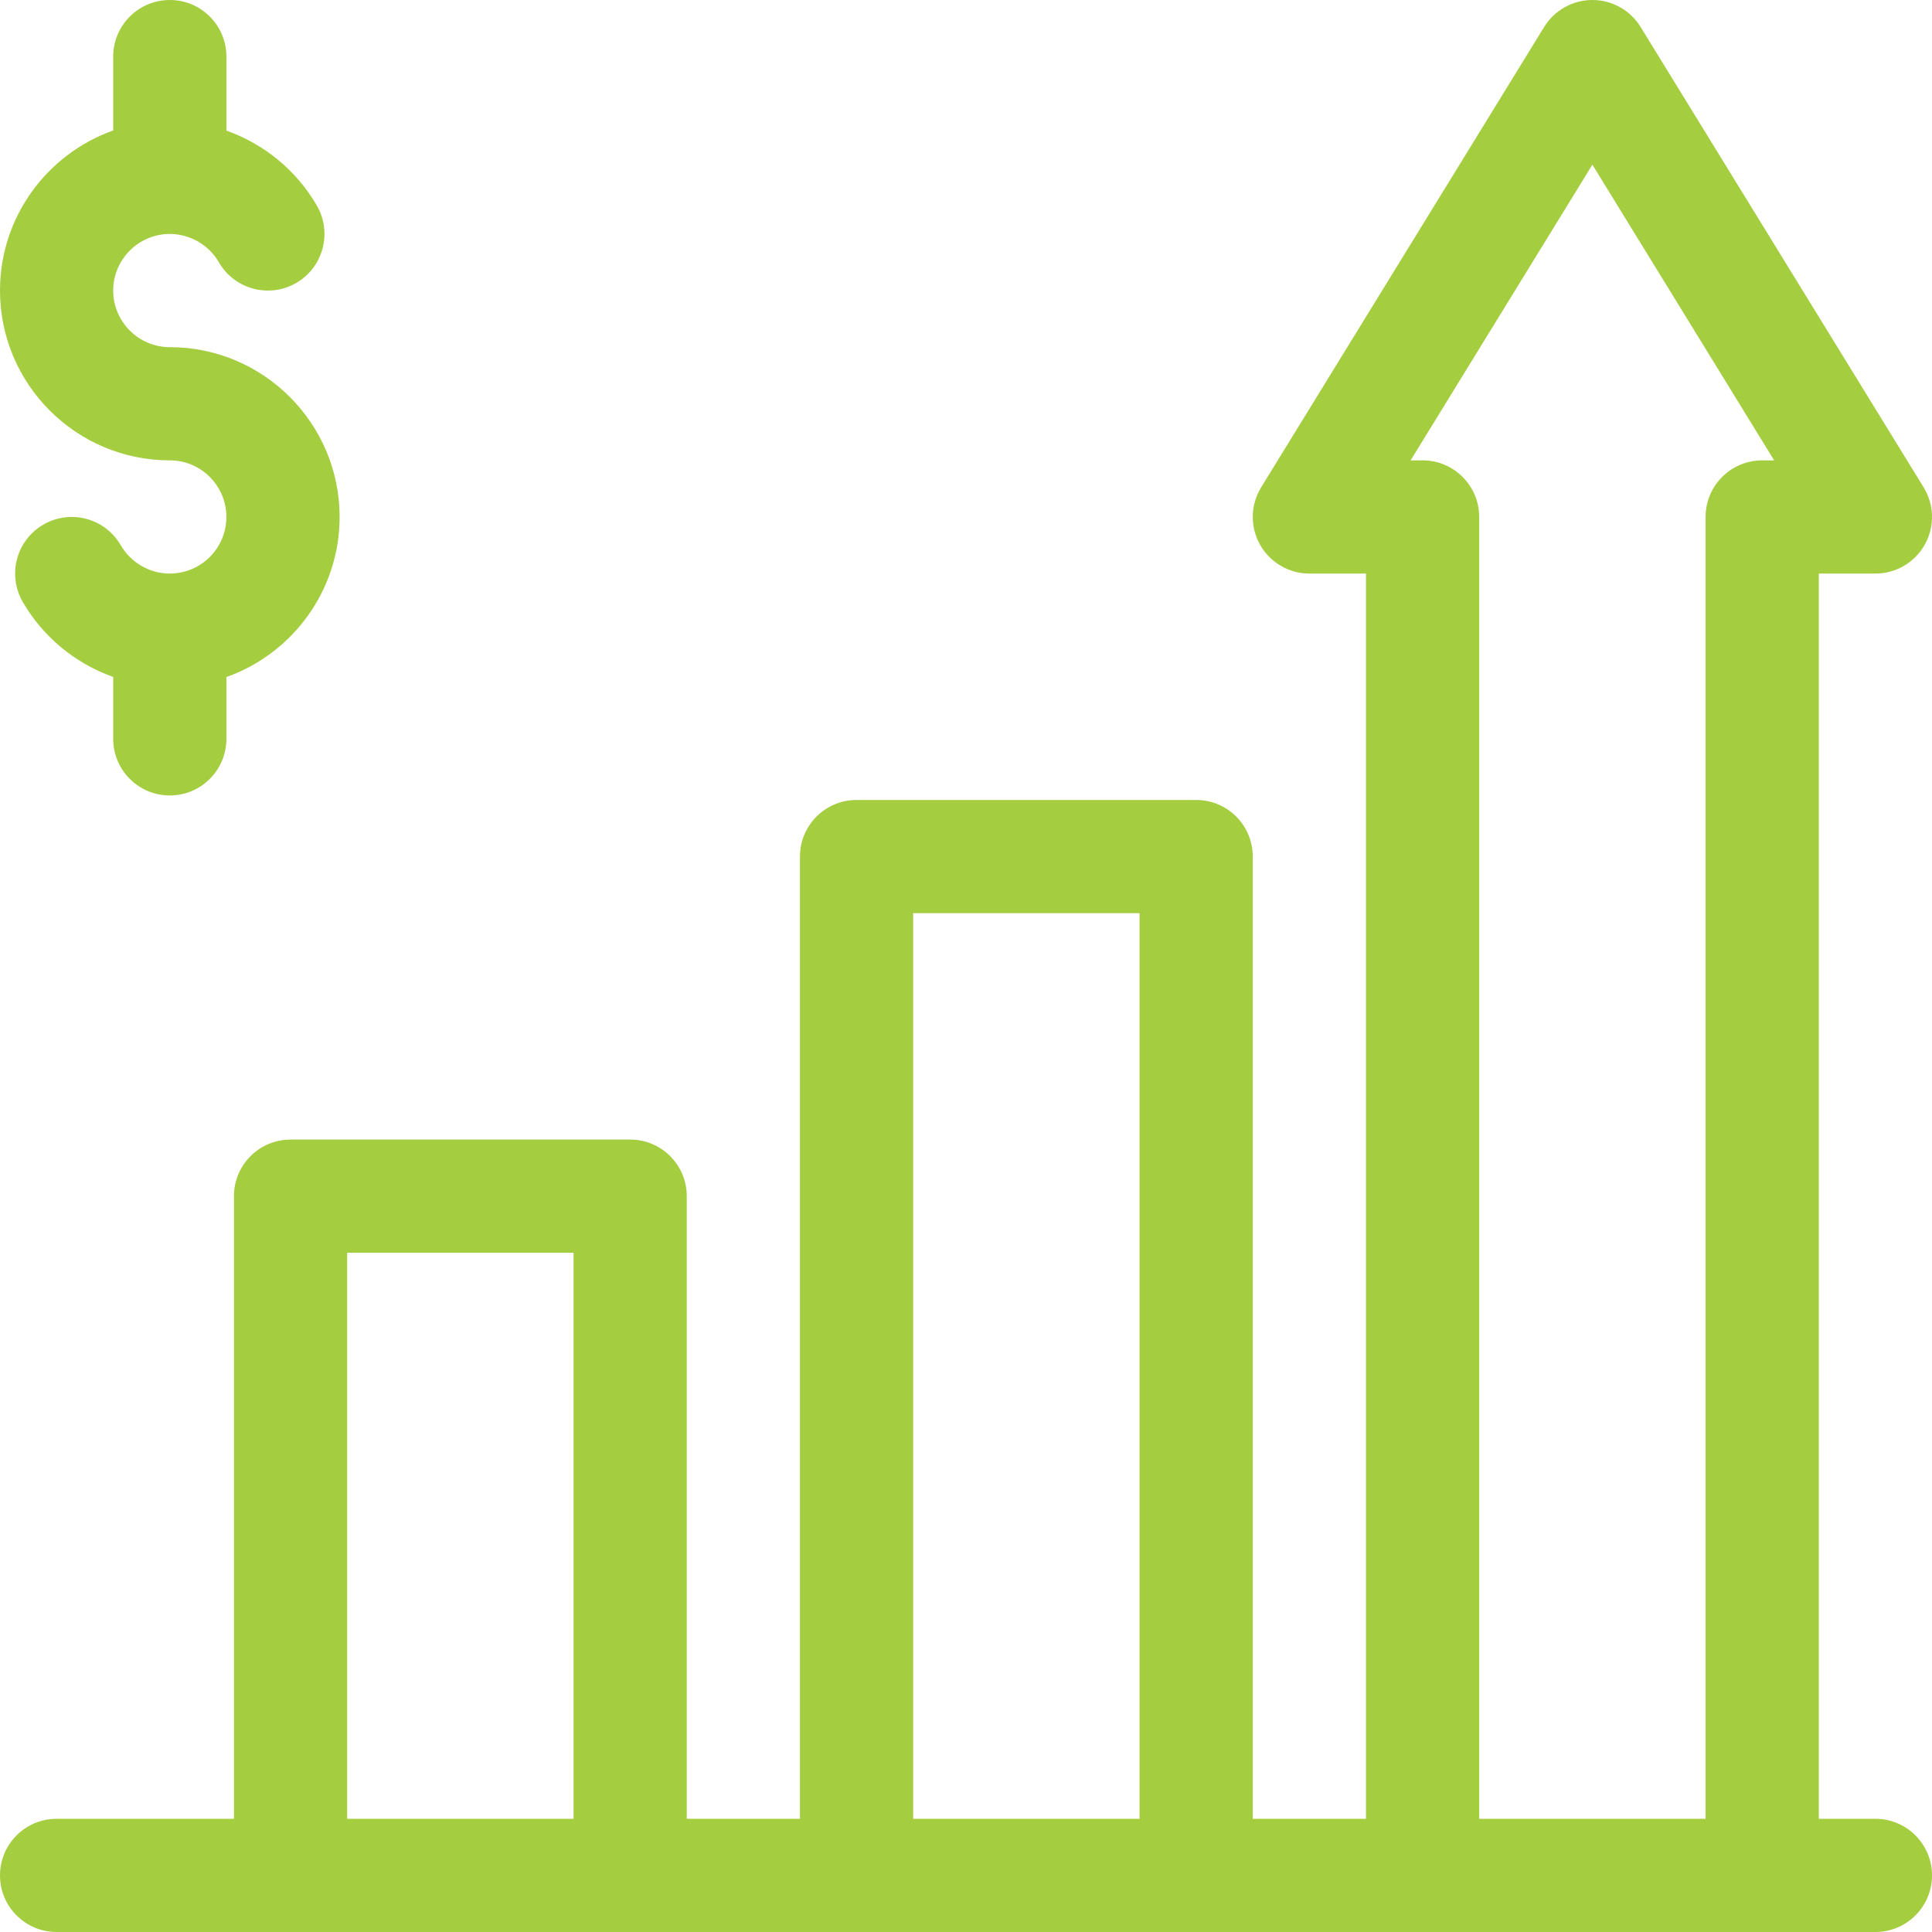
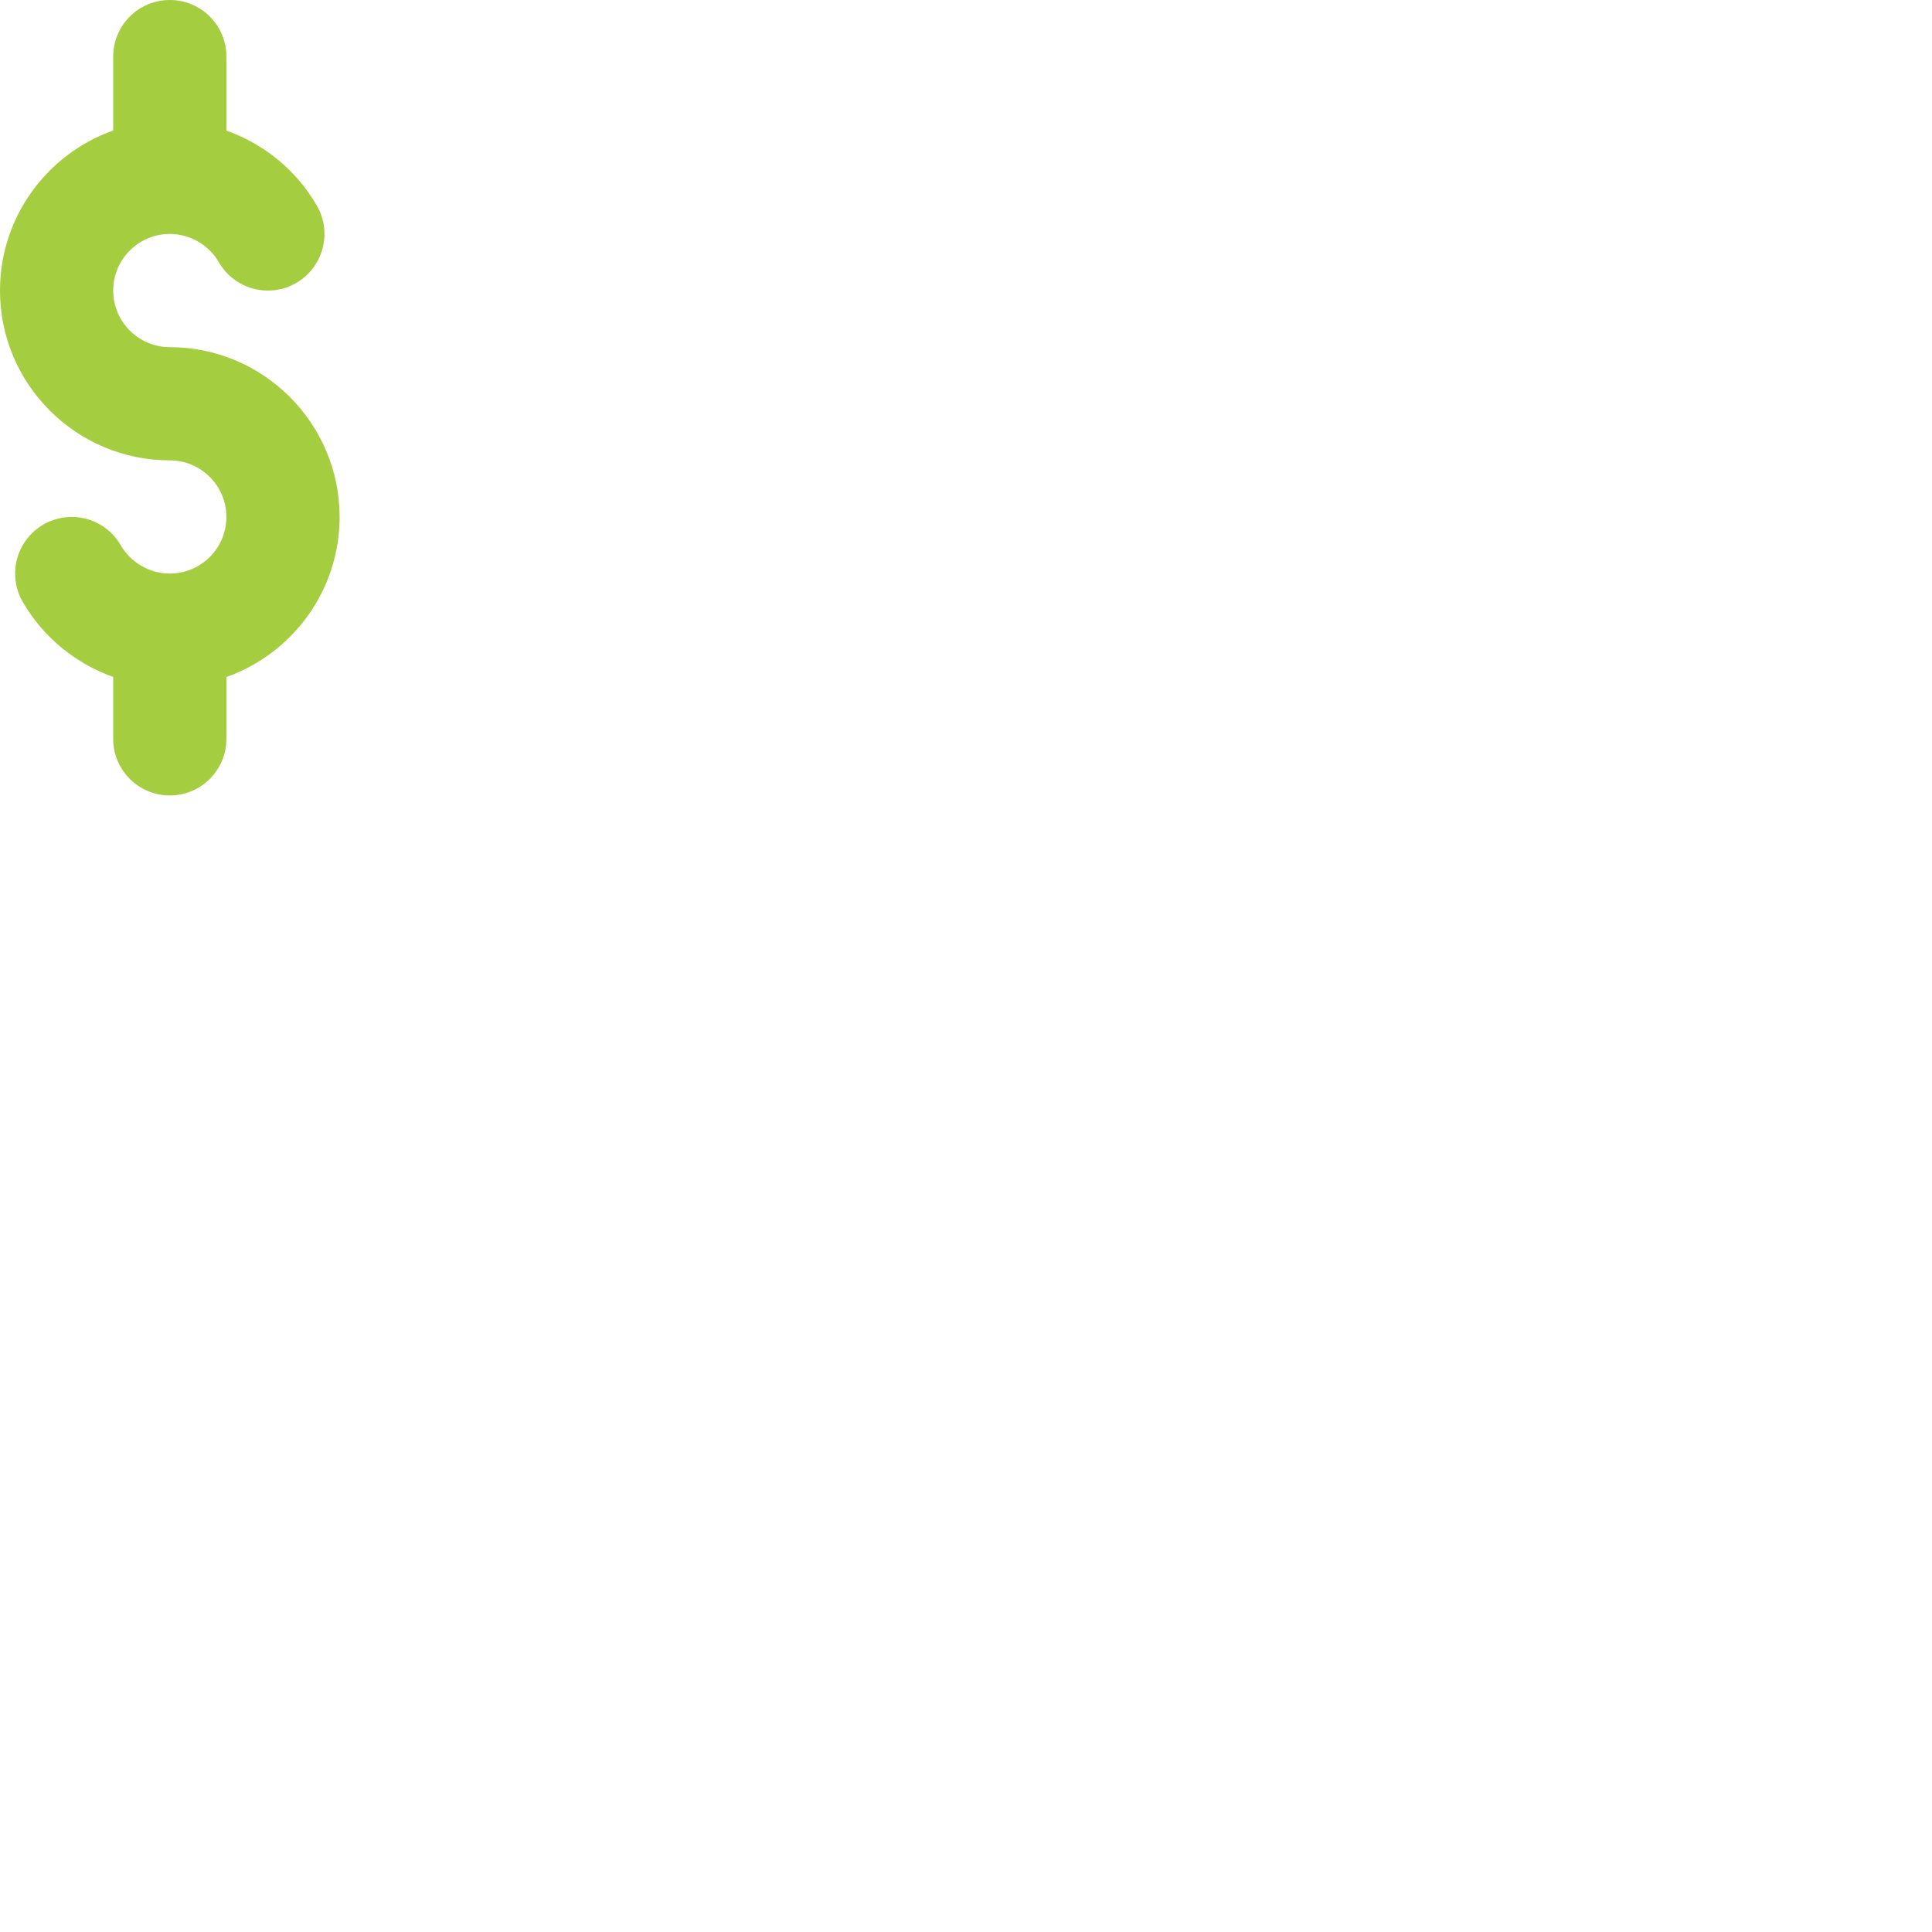
<svg xmlns="http://www.w3.org/2000/svg" width="120" height="120" viewBox="0 0 120 120" fill="none">
  <g clip-path="url(#clip0_1141_69)">
-     <path d="M116.484 112.969H112.969V35.625H116.484C117.758 35.625 118.931 34.937 119.553 33.825C120.175 32.714 120.146 31.353 119.479 30.268L101.901 1.675C101.262 0.635 100.127 0 98.906 0C97.685 0 96.55 0.635 95.911 1.675L78.333 30.268C77.666 31.353 77.638 32.714 78.259 33.825C78.881 34.937 80.055 35.625 81.328 35.625H84.844V112.969H77.812V53.203C77.812 51.261 76.239 49.688 74.297 49.688H53.203C51.261 49.688 49.687 51.261 49.687 53.203V112.969H42.656V74.297C42.656 72.355 41.082 70.781 39.141 70.781H18.047C16.105 70.781 14.531 72.355 14.531 74.297V112.969H3.516C1.574 112.969 0 114.543 0 116.484C0 118.426 1.574 120 3.516 120H116.484C118.426 120 120 118.426 120 116.484C120 114.543 118.426 112.969 116.484 112.969ZM56.719 56.719H70.781V112.969H56.719V56.719ZM21.562 77.812H35.625V112.969H21.562V77.812ZM91.875 112.969V32.109C91.875 30.168 90.301 28.594 88.359 28.594H87.616L98.906 10.228L110.196 28.594H109.453C107.511 28.594 105.937 30.168 105.937 32.109V112.969H91.875Z" fill="#A4CD40" />
    <path d="M10.547 28.594C12.485 28.594 14.062 30.171 14.062 32.109C14.062 34.048 12.485 35.625 10.547 35.625C9.295 35.625 8.128 34.95 7.499 33.864C6.528 32.184 4.377 31.61 2.696 32.582C1.015 33.554 0.441 35.705 1.413 37.386C2.685 39.585 4.699 41.218 7.031 42.046V45.891C7.031 47.833 8.605 49.407 10.547 49.407C12.489 49.407 14.062 47.833 14.062 45.891V42.052C18.155 40.6 21.094 36.693 21.094 32.109C21.094 26.294 16.362 21.563 10.547 21.563C8.609 21.563 7.031 19.985 7.031 18.047C7.031 16.109 8.609 14.531 10.547 14.531C11.798 14.531 12.966 15.206 13.595 16.292C14.566 17.972 16.717 18.547 18.398 17.575C20.078 16.602 20.652 14.452 19.681 12.771C18.409 10.572 16.393 8.938 14.062 8.111V3.516C14.062 1.574 12.489 0 10.547 0C8.605 0 7.031 1.574 7.031 3.516V8.105C2.939 9.556 0 13.464 0 18.047C0 23.862 4.731 28.594 10.547 28.594Z" fill="#A4CD40" />
  </g>
  <defs>
    <clipPath id="clip0_1141_69">
      <rect width="120" height="120" fill="white" />
    </clipPath>
  </defs>
</svg>